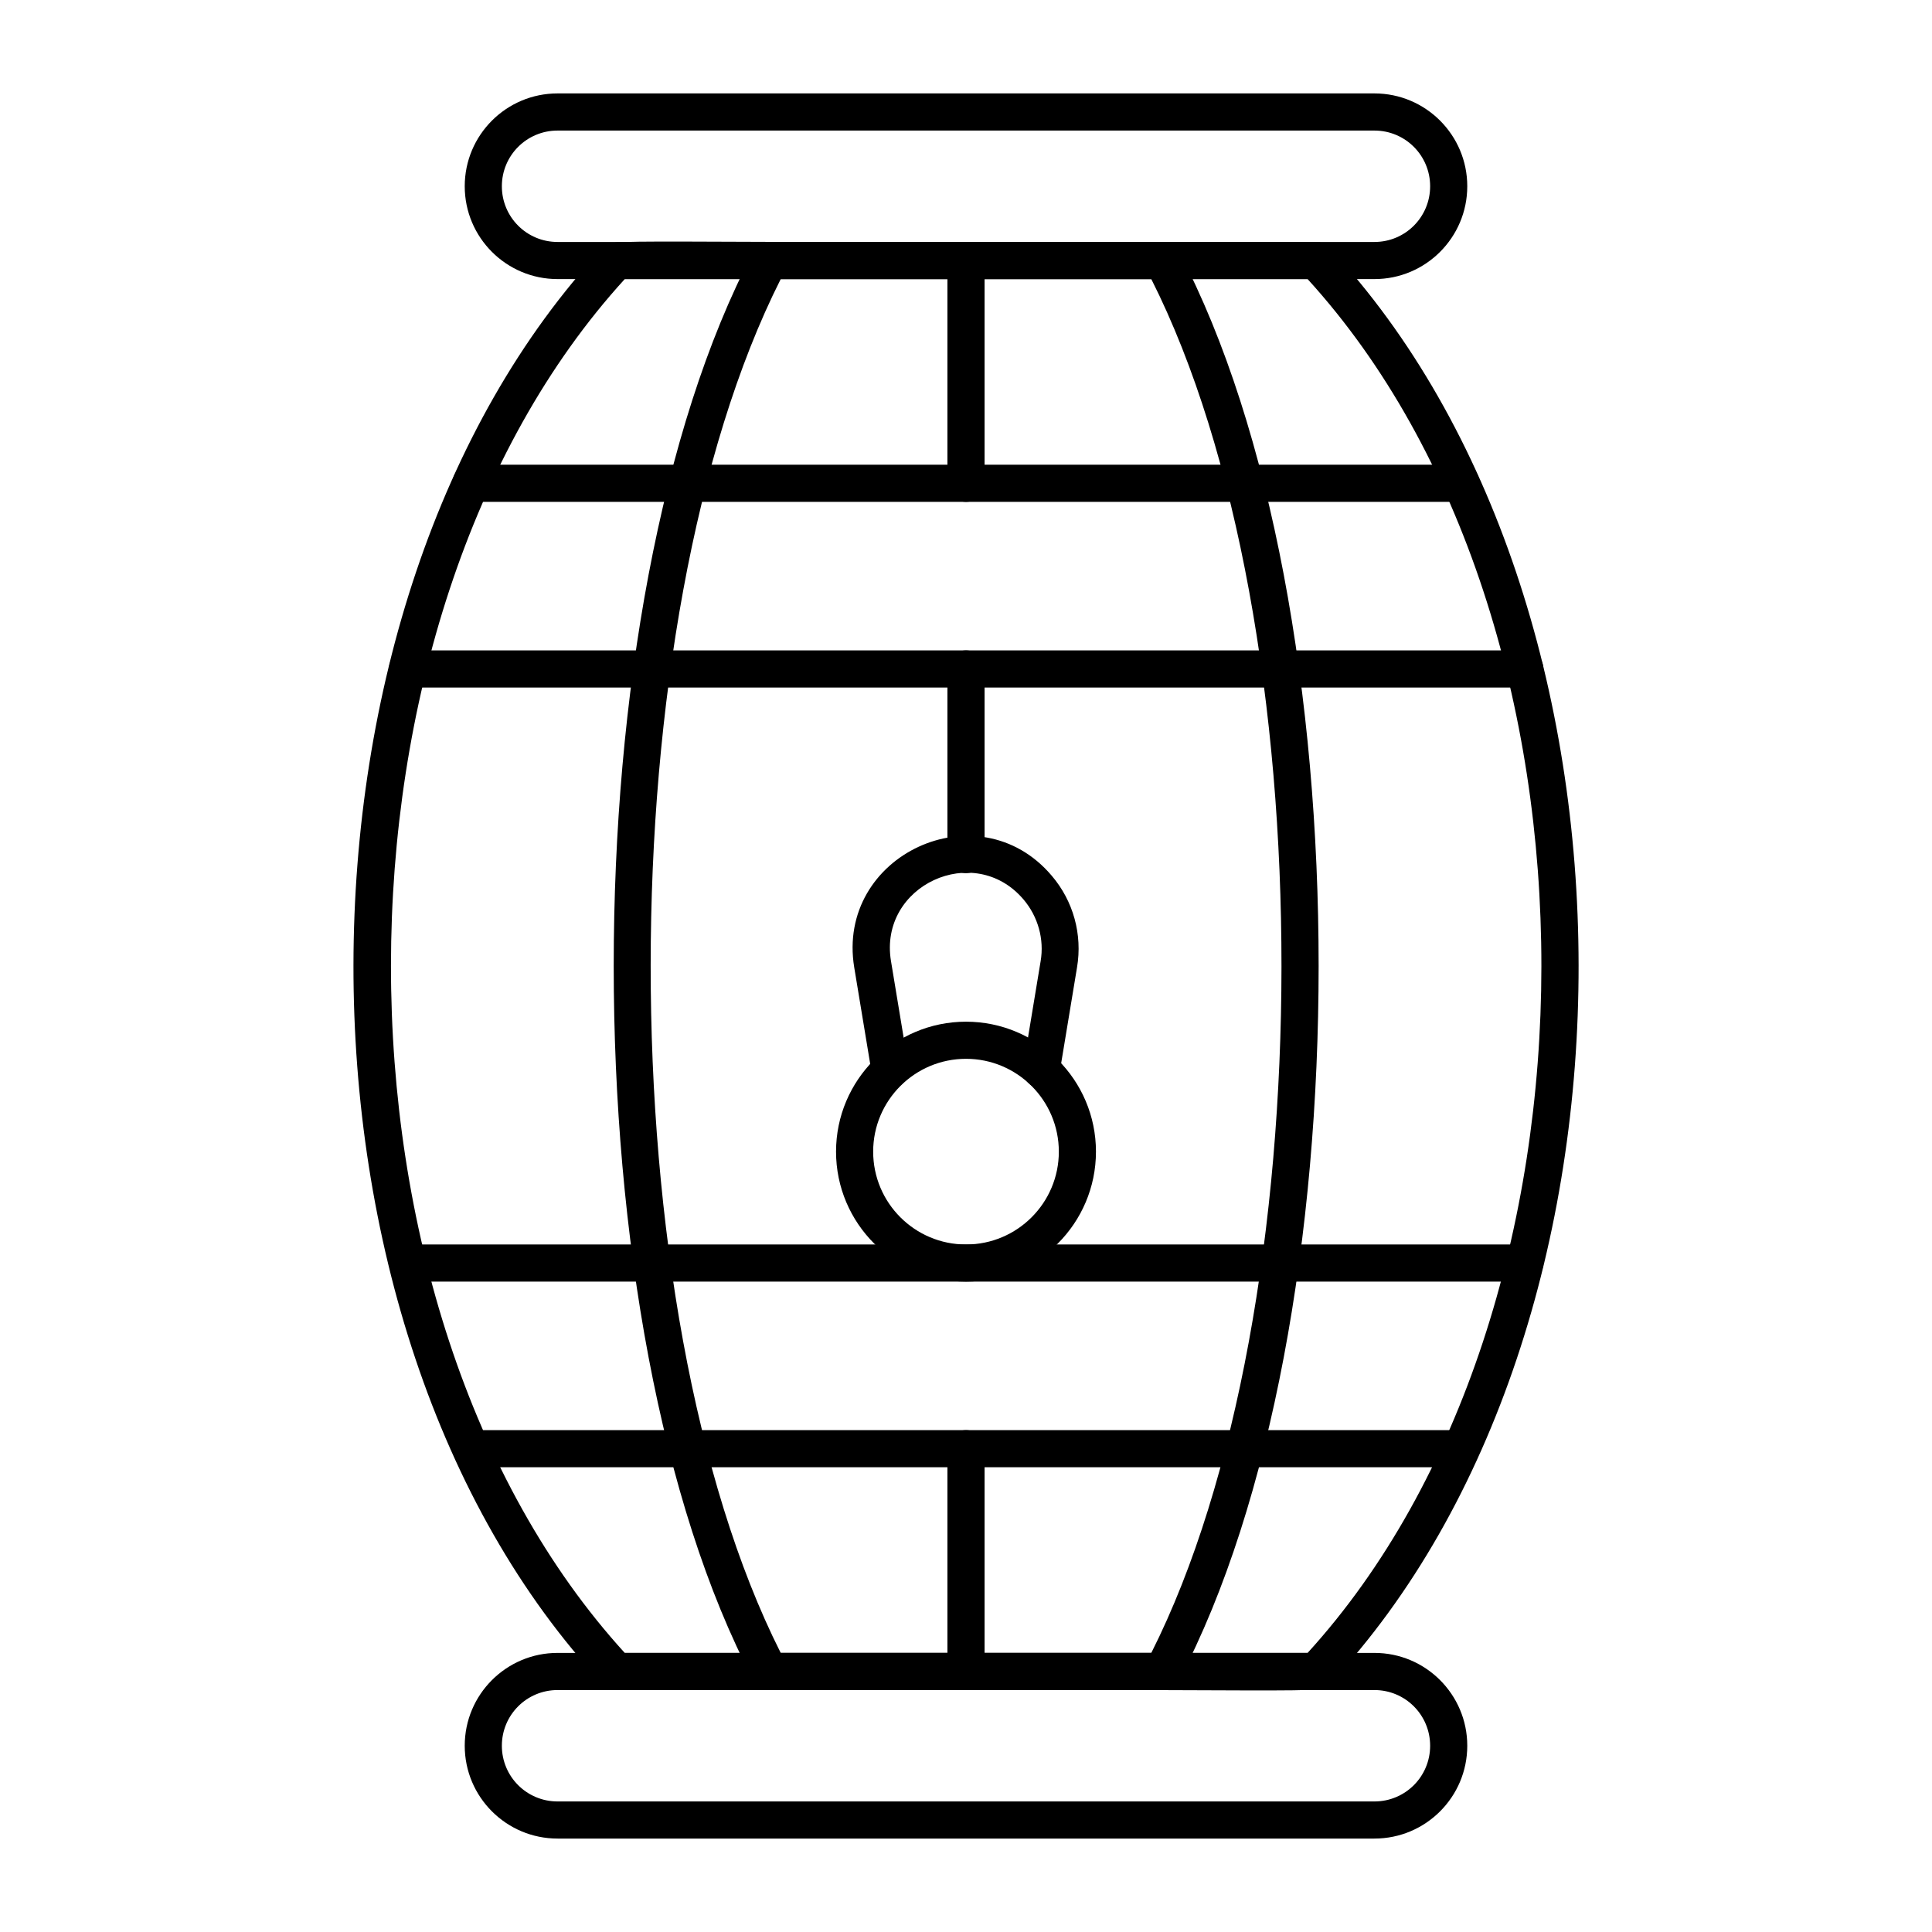
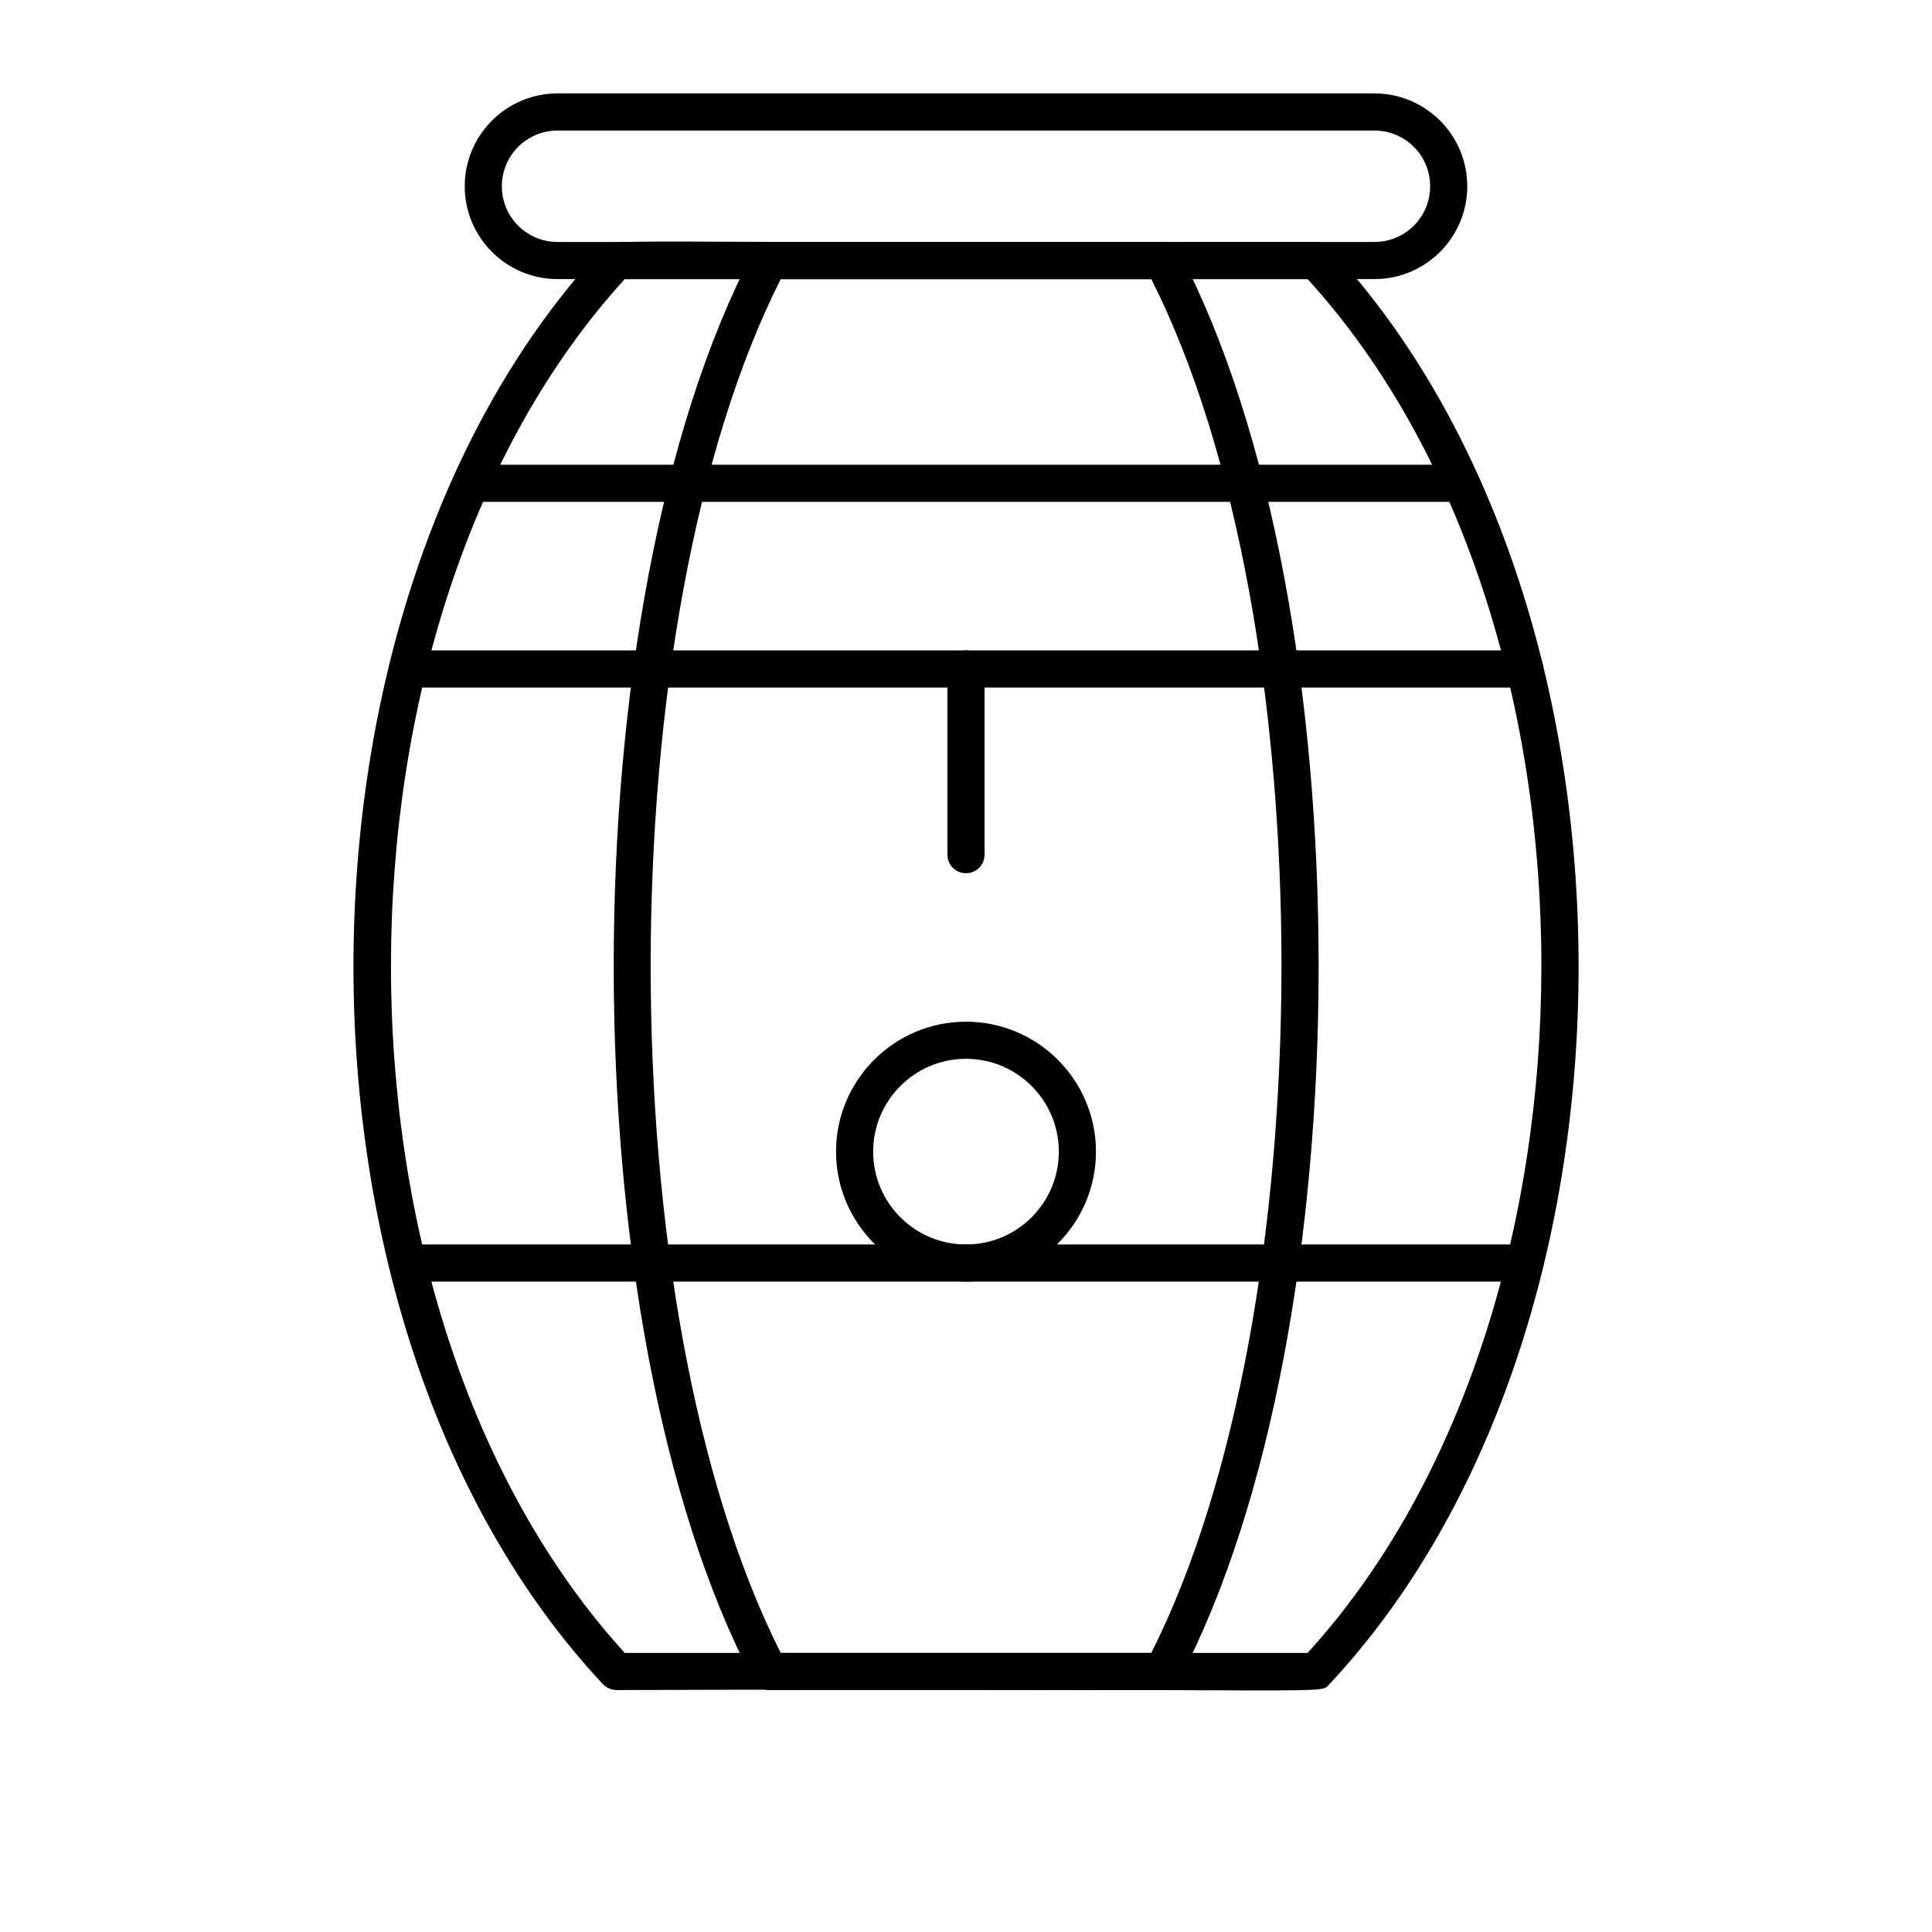
<svg xmlns="http://www.w3.org/2000/svg" fill="#000000" width="800px" height="800px" version="1.1" viewBox="144 144 512 512">
  <g>
    <path d="m508.24 217.96h-216.48c-13.578 0-24.602-11.02-24.602-24.602 0-13.578 11.02-24.602 24.602-24.602h216.48c13.578 0 24.602 11.02 24.602 24.602s-11.023 24.602-24.602 24.602zm-216.48-39.359c-8.168 0-14.762 6.594-14.762 14.762s6.594 14.762 14.762 14.762h216.48c8.168 0 14.762-6.594 14.762-14.762s-6.594-14.762-14.762-14.762z" />
-     <path d="m508.24 631.24h-216.48c-13.578 0-24.602-11.02-24.602-24.602 0-13.578 11.02-24.602 24.602-24.602h216.48c13.578 0 24.602 11.02 24.602 24.602s-11.023 24.602-24.602 24.602zm-216.48-39.359c-8.168 0-14.762 6.594-14.762 14.762s6.594 14.762 14.762 14.762h216.48c8.168 0 14.762-6.594 14.762-14.762s-6.594-14.762-14.762-14.762z" />
    <path d="m531.17 277h-262.34c-2.754 0-4.922-2.164-4.922-4.922 0-2.754 2.164-4.922 4.922-4.922h262.34c2.754 0 4.922 2.164 4.922 4.922-0.004 2.754-2.168 4.922-4.922 4.922z" />
    <path d="m548.09 326.2h-296.09c-2.754 0-4.922-2.164-4.922-4.922 0-2.754 2.164-4.922 4.922-4.922h296.09c2.754 0 4.922 2.164 4.922 4.922 0 2.758-2.266 4.922-4.922 4.922z" />
    <path d="m548.09 483.64h-296.09c-2.754 0-4.922-2.164-4.922-4.922 0-2.754 2.164-4.922 4.922-4.922h296.09c2.754 0 4.922 2.164 4.922 4.922 0 2.754-2.266 4.922-4.922 4.922z" />
-     <path d="m531.17 532.84h-262.34c-2.754 0-4.922-2.164-4.922-4.922 0-2.754 2.164-4.922 4.922-4.922h262.34c2.754 0 4.922 2.164 4.922 4.922-0.004 2.758-2.168 4.922-4.922 4.922z" />
    <path d="m307.4 591.88c-1.379 0-2.656-0.59-3.641-1.574-88.461-94.66-87.773-286.64 0-380.61 2.754-2.953-6.297-0.984 188.93-1.574 1.379 0 2.656 0.59 3.641 1.574 87.676 93.973 88.363 286.05 0 380.61-2.852 2.953 6.199 0.984-188.93 1.574zm2.168-9.84h180.96c82.461-90.527 82.754-273.26 0-364.08h-180.96c-82.461 90.43-82.758 273.26 0 364.08z" />
    <path d="m452.15 591.88h-104.21c-1.871 0-3.543-0.984-4.328-2.656-49.297-93.777-49.297-284.67 0-378.45 0.887-1.574 2.559-2.656 4.328-2.656h104.21c1.871 0 3.543 0.984 4.328 2.656 49.297 93.777 49.297 284.67 0 378.45-0.887 1.672-2.559 2.656-4.328 2.656zm-101.25-9.84h98.203c45.855-90.922 46.148-272.67 0-364.08h-98.203c-45.855 90.922-46.055 272.67 0 364.08z" />
-     <path d="m400 277c-2.754 0-4.922-2.164-4.922-4.922v-59.039c0-2.754 2.164-4.922 4.922-4.922 2.754 0 4.922 2.164 4.922 4.922v59.039c-0.004 2.754-2.168 4.922-4.922 4.922z" />
-     <path d="m400 591.88c-2.754 0-4.922-2.164-4.922-4.922v-59.039c0-2.754 2.164-4.922 4.922-4.922 2.754 0 4.922 2.164 4.922 4.922v59.039c-0.004 2.758-2.168 4.922-4.922 4.922z" />
    <path d="m400 375.4c-2.754 0-4.922-2.164-4.922-4.922v-49.199c0-2.754 2.164-4.922 4.922-4.922 2.754 0 4.922 2.164 4.922 4.922v49.199c-0.004 2.758-2.168 4.922-4.922 4.922z" />
-     <path d="m419.19 432.37c-2.656-0.492-4.527-2.953-4.035-5.707l4.625-27.945c0.984-5.805-0.688-11.809-4.527-16.336-13.086-15.449-38.473-3.738-35.129 16.336l4.625 27.945c0.492 2.656-1.379 5.215-4.035 5.707-2.656 0.492-5.215-1.379-5.707-4.035l-4.625-27.945c-4.922-29.816 32.867-47.332 52.348-24.305 5.707 6.691 8.168 15.547 6.691 24.305l-4.625 27.945c-0.391 2.66-2.949 4.43-5.606 4.035z" />
    <path d="m400 483.64c-18.992 0-34.441-15.449-34.441-34.441 0-18.992 15.449-34.441 34.441-34.441s34.441 15.449 34.441 34.441c-0.004 18.992-15.453 34.441-34.441 34.441zm0-59.043c-13.578 0-24.602 11.02-24.602 24.602 0 13.578 11.02 24.602 24.602 24.602 13.578 0 24.602-11.02 24.602-24.602-0.004-13.578-11.023-24.602-24.602-24.602z" />
  </g>
</svg>